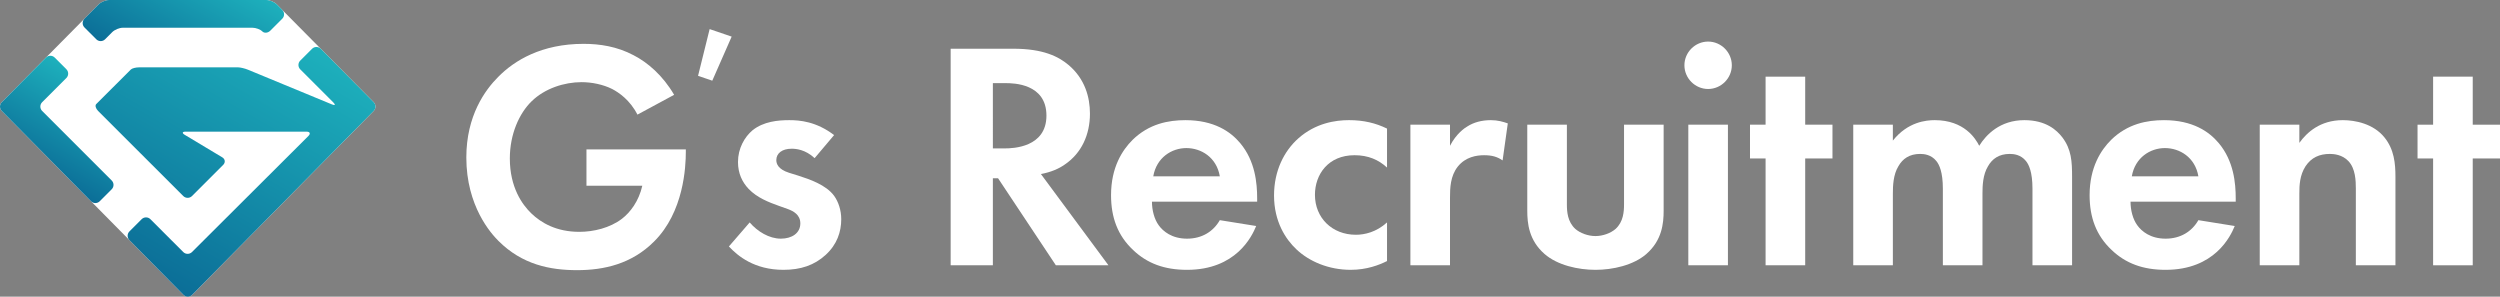
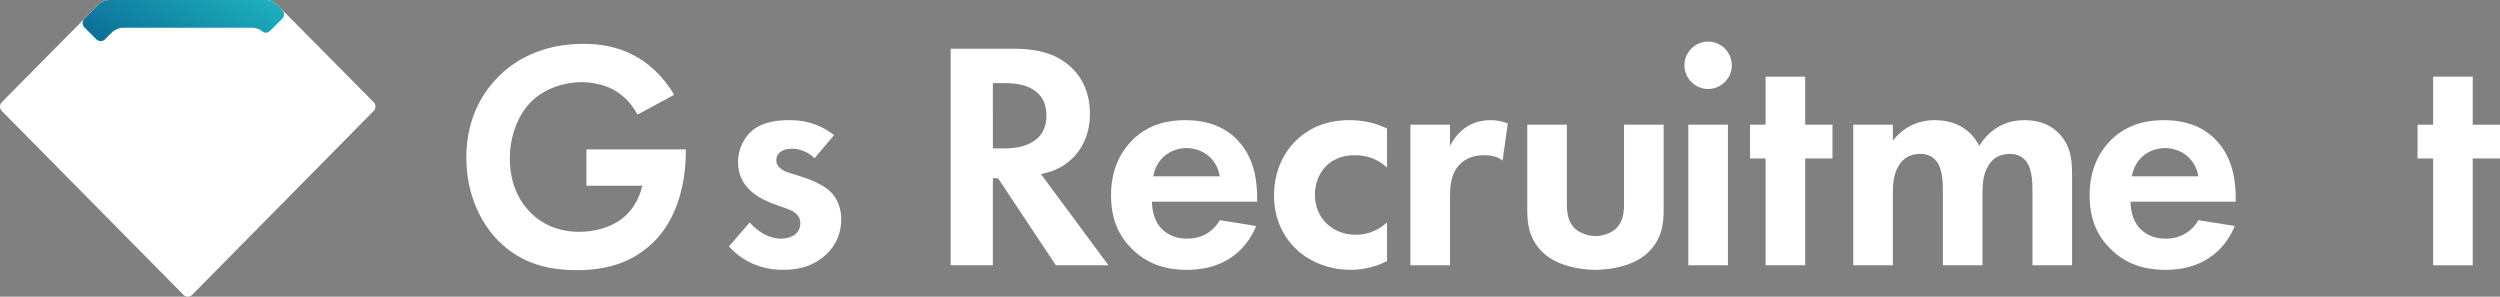
<svg xmlns="http://www.w3.org/2000/svg" version="1.1" id="レイヤー_1" x="0px" y="0px" width="1147.981px" height="136.232px" viewBox="0 0 1147.981 136.232" style="enable-background:new 0 0 1147.981 136.232;" xml:space="preserve">
  <rect x="0" y="0" width="1147.981" height="136.232" fill="#808080" stroke="none" />
  <style type="text/css">
	.st0{fill:#FFFFFF;}
	.st1{fill:url(#SVGID_1_);}
	.st2{fill:url(#SVGID_00000137116667232135476820000013034933648969076904_);}
	.st3{fill:url(#SVGID_00000069391794296000446330000008048961243790236045_);}
</style>
  <g>
    <g>
      <g>
        <path class="st0" d="M269.3,68.591h45.623v1.193c0,6.709-0.895,27.582-14.611,41.149c-10.287,10.287-22.961,13.12-35.334,13.12     c-12.375,0-25.197-2.534-36.082-13.418c-3.428-3.43-14.76-15.953-14.76-38.317c0-19.233,8.648-31.012,14.611-36.976     c7.455-7.604,19.979-15.207,39.211-15.207c7.455,0,15.357,1.192,22.961,5.218c6.41,3.28,13.418,9.244,18.637,18.189     l-16.848,9.095c-3.43-6.709-8.498-10.138-11.629-11.778c-4.176-2.087-9.393-3.131-14.016-3.131     c-7.902,0-16.848,2.833-22.959,8.797c-5.666,5.517-9.99,15.059-9.99,26.24c0,13.27,5.666,21.171,9.84,25.197     c4.473,4.323,11.48,8.498,22.066,8.498c6.561,0,14.016-1.789,19.531-5.964c3.877-2.982,7.752-8.051,9.393-15.208H269.3V68.591z" />
        <path class="st0" d="M374.071,72.616c-4.324-4.025-8.648-4.323-10.586-4.323c-4.324,0-7.008,2.087-7.008,5.218     c0,1.641,0.746,4.175,5.814,5.815l4.324,1.342c5.068,1.64,12.672,4.174,16.4,9.243c1.938,2.684,3.279,6.561,3.279,10.735     c0,5.814-1.938,11.629-7.156,16.4c-5.219,4.771-11.48,6.857-19.383,6.857c-13.418,0-21.021-6.41-25.047-10.734l9.541-11.033     c3.578,4.175,8.945,7.455,14.314,7.455c5.068,0,8.945-2.535,8.945-7.008c0-4.025-3.281-5.665-5.666-6.56l-4.174-1.491     c-4.623-1.64-9.99-3.728-13.867-7.753c-2.98-3.131-4.92-7.156-4.92-12.375c0-6.262,2.982-11.479,6.709-14.61     c5.07-4.026,11.631-4.622,16.848-4.622c4.771,0,12.375,0.596,20.576,6.858L374.071,72.616z" />
        <path class="st0" d="M465.311,22.372c13.717,0,20.723,3.578,25.346,7.454c7.604,6.411,9.84,14.91,9.84,22.364     c0,9.691-3.877,18.189-11.629,23.408c-2.535,1.789-6.113,3.429-10.885,4.323l31.012,41.896h-24.152L458.303,81.86h-2.387v39.957     h-19.381V22.372H465.311z M455.917,68.143h5.518c3.727,0,19.084-0.447,19.084-15.059c0-14.76-15.207-14.909-18.785-14.909h-5.816     V68.143z" />
        <path class="st0" d="M576.829,103.777c-1.938,4.771-9.244,20.127-31.758,20.127c-10.436,0-18.338-2.981-24.748-9.095     c-7.156-6.709-10.139-15.058-10.139-25.196c0-12.822,5.219-20.725,9.84-25.346c7.604-7.455,16.549-9.095,24.303-9.095     c13.119,0,20.723,5.218,25.197,10.585c6.857,8.2,7.752,18.339,7.752,25.347v1.49h-48.307c0,3.877,1.045,8.052,3.131,10.884     c1.939,2.684,5.965,6.113,12.971,6.113c6.859,0,12.078-3.28,15.059-8.498L576.829,103.777z M560.13,80.966     c-1.49-8.797-8.646-12.972-15.355-12.972s-13.717,4.324-15.207,12.972H560.13z" />
        <path class="st0" d="M636.911,76.94c-3.877-3.578-8.648-5.666-14.91-5.666c-12.076,0-18.189,8.797-18.189,18.189     c0,10.586,7.902,18.339,18.785,18.339c4.027,0,9.395-1.193,14.314-5.666v17.742c-3.578,1.789-9.244,4.025-16.699,4.025     c-10.139,0-19.084-3.876-24.898-9.393c-4.92-4.622-10.287-12.673-10.287-24.749c0-11.332,4.621-20.427,11.182-26.241     c7.902-7.007,16.996-8.349,23.258-8.349c6.711,0,12.227,1.342,17.445,3.876V76.94z" />
        <path class="st0" d="M647.643,57.26h18.189v9.691c2.834-5.517,6.709-8.2,8.051-8.946c2.834-1.789,6.412-2.832,10.736-2.832     c3.131,0,5.664,0.745,7.752,1.49l-2.385,16.997c-2.387-1.64-4.771-2.386-8.5-2.386c-3.428,0-8.498,0.746-12.076,5.219     c-3.428,4.323-3.578,9.84-3.578,14.312v31.012h-18.189V57.26z" />
        <path class="st0" d="M719.503,57.26v36.528c0,3.429,0.299,8.051,3.877,11.331c2.236,1.938,5.814,3.28,9.244,3.28     s7.008-1.343,9.244-3.28c3.578-3.28,3.875-7.902,3.875-11.331V57.26h18.189v39.51c0,5.814-0.744,13.567-7.9,19.829     c-5.965,5.219-15.506,7.306-23.408,7.306s-17.445-2.087-23.408-7.306c-7.156-6.262-7.902-14.015-7.902-19.829V57.26H719.503z" />
        <path class="st0" d="M784.356,19.092c5.963,0,10.883,4.92,10.883,10.884s-4.92,10.884-10.883,10.884     c-5.965,0-10.885-4.92-10.885-10.884S778.391,19.092,784.356,19.092z M793.45,57.26v64.558H775.26V57.26H793.45z" />
        <path class="st0" d="M828.932,72.765v49.052h-18.189V72.765h-7.156V57.26h7.156V35.194h18.189V57.26h12.523v15.506H828.932z" />
        <path class="st0" d="M850.997,57.26h18.189v7.306c6.857-8.647,15.355-9.393,19.232-9.393c13.568,0,18.785,8.498,20.426,11.778     c3.131-5.069,9.543-11.778,20.725-11.778c9.988,0,14.908,4.622,17.443,7.901c4.174,5.517,4.473,11.033,4.473,18.189v40.554     h-18.189V86.631c0-7.604-1.641-11.032-2.982-12.673c-2.385-2.981-5.664-3.279-7.453-3.279c-4.92,0-8.051,2.236-9.99,5.665     c-2.385,3.877-2.535,9.095-2.535,12.524v32.949h-18.189V86.631c0-7.604-1.639-11.032-2.98-12.673     c-2.387-2.981-5.666-3.279-7.455-3.279c-4.92,0-8.051,2.236-9.99,5.665c-2.385,3.877-2.533,9.095-2.533,12.524v32.949h-18.189     V57.26z" />
        <path class="st0" d="M1026.178,103.777c-1.939,4.771-9.244,20.127-31.758,20.127c-10.438,0-18.338-2.981-24.75-9.095     c-7.156-6.709-10.139-15.058-10.139-25.196c0-12.822,5.219-20.725,9.842-25.346c7.604-7.455,16.549-9.095,24.301-9.095     c13.121,0,20.725,5.218,25.197,10.585c6.857,8.2,7.754,18.339,7.754,25.347v1.49h-48.307c0,3.877,1.043,8.052,3.131,10.884     c1.938,2.684,5.963,6.113,12.971,6.113c6.857,0,12.076-3.28,15.059-8.498L1026.178,103.777z M1009.479,80.966     c-1.49-8.797-8.648-12.972-15.357-12.972s-13.717,4.324-15.207,12.972H1009.479z" />
-         <path class="st0" d="M1037.655,57.26h18.189v8.35c3.428-4.771,9.541-10.437,19.979-10.437c5.664,0,14.014,1.64,19.084,7.901     c4.473,5.517,5.068,11.928,5.068,18.189v40.554h-18.189V86.631c0-3.578-0.148-9.243-3.43-12.673     c-2.832-2.981-6.709-3.279-8.498-3.279c-4.77,0-8.498,1.64-11.182,5.665c-2.684,4.175-2.832,8.797-2.832,12.524v32.949h-18.189     V57.26z" />
        <path class="st0" d="M1135.458,72.765v49.052h-18.189V72.765h-7.156V57.26h7.156V35.194h18.189V57.26h12.523v15.506H1135.458z" />
      </g>
      <g>
-         <path class="st0" d="M327.074,37.051l-6.534-2.229l5.322-21.458l10.113,3.45L327.074,37.051z" />
-       </g>
+         </g>
    </g>
    <g>
      <g>
        <path class="st0" d="M127.095,2.014C125.998,0.906,123.824,0,122.265,0H50.116c-1.559,0-3.732,0.906-4.829,2.014L0.823,46.919     c-1.097,1.108-1.098,2.922-0.002,4.031l83.429,84.451c1.096,1.109,2.888,1.109,3.983-0.001l83.351-84.449     c1.095-1.11,1.093-2.924-0.004-4.031L127.095,2.014z" />
      </g>
      <g>
        <g>
          <g>
            <linearGradient id="SVGID_1_" gradientUnits="userSpaceOnUse" x1="111.157" y1="-38.106" x2="52.435" y2="63.602">
              <stop offset="0" style="stop-color:#26D0CE" />
              <stop offset="1" style="stop-color:#004480" />
            </linearGradient>
            <path class="st1" d="M51.544,14.743c1.102-1.102,3.28-2.004,4.839-2.004h59.547c1.559,0,3.588,0.754,4.509,1.675       c0.921,0.921,2.577,0.773,3.679-0.33l5.498-5.498c1.102-1.102,1.107-2.911,0.009-4.018l-2.53-2.554       C125.997,0.906,123.824,0,122.265,0H50.116c-1.559,0-3.732,0.906-4.829,2.014l-6.509,6.574       c-1.097,1.108-1.093,2.916,0.01,4.019l5.442,5.442c1.102,1.102,2.906,1.102,4.009,0L51.544,14.743z" />
          </g>
          <g>
            <linearGradient id="SVGID_00000106852509742413654450000015032017949071404163_" gradientUnits="userSpaceOnUse" x1="55.123" y1="16.577" x2="3.364" y2="106.226">
              <stop offset="0" style="stop-color:#26D0CE" />
              <stop offset="1" style="stop-color:#004480" />
            </linearGradient>
-             <path style="fill:url(#SVGID_00000106852509742413654450000015032017949071404163_);" d="M30.48,35.806       c1.102-1.102,1.102-2.906,0-4.009l-5.374-5.374c-1.102-1.102-2.902-1.098-3.999,0.01L0.823,46.919       c-1.097,1.108-1.098,2.922-0.002,4.031l40.96,41.462c1.096,1.109,2.894,1.115,3.997,0.012l5.523-5.523       c1.102-1.102,1.102-2.906,0-4.009L19.352,50.943c-1.102-1.102-1.102-2.906,0-4.009L30.48,35.806z" />
          </g>
          <g>
            <linearGradient id="SVGID_00000122683273668086670490000015634136041655904134_" gradientUnits="userSpaceOnUse" x1="160.478" y1="-41.661" x2="23.622" y2="195.38">
              <stop offset="0" style="stop-color:#26D0CE" />
              <stop offset="1" style="stop-color:#004480" />
            </linearGradient>
-             <path style="fill:url(#SVGID_00000122683273668086670490000015634136041655904134_);" d="M147.299,22.409       c-1.097-1.108-2.897-1.112-3.999-0.009l-5.433,5.433c-1.102,1.102-1.102,2.906,0,4.009l15.187,15.186       c1.102,1.102,0.826,1.517-0.615,0.922l-21.926-9.06c-1.441-0.595-3.799-1.57-5.24-2.165l-11.422-4.72       c-1.441-0.595-3.509-1.083-4.595-1.083c-1.086,0-3.251,0-4.81,0H63.917c-1.559,0-3.283,0.447-3.83,0.994       s-1.898,1.896-3.001,2.997l-9.747,9.733c-1.103,1.102-2.522,2.518-3.152,3.148s-0.244,2.046,0.859,3.148l19.111,19.095       c1.103,1.102,2.908,2.905,4.01,4.007l9.744,9.736c1.103,1.102,2.908,2.905,4.011,4.007l2.236,2.234       c1.103,1.102,2.907,1.102,4.01,0l14.321-14.314c1.103-1.102,0.911-2.66-0.427-3.461l-2.951-1.768       c-1.337-0.801-3.526-2.113-4.863-2.914l-9.426-5.648c-1.337-0.801-1.156-1.457,0.403-1.457h17.182c1.559,0,4.11,0,5.669,0       h32.698c1.559,0,1.931,0.901,0.827,2.001l-53.444,53.28c-1.104,1.101-2.909,1.099-4.012-0.003L69.058,100.65       c-1.102-1.102-2.906-1.102-4.009,0l-5.607,5.607c-1.102,1.102-1.108,2.912-0.012,4.021l24.819,25.123       c1.096,1.109,2.888,1.109,3.983-0.001l83.351-84.449c1.095-1.11,1.094-2.924-0.004-4.031L147.299,22.409z" />
          </g>
        </g>
      </g>
    </g>
  </g>
</svg>